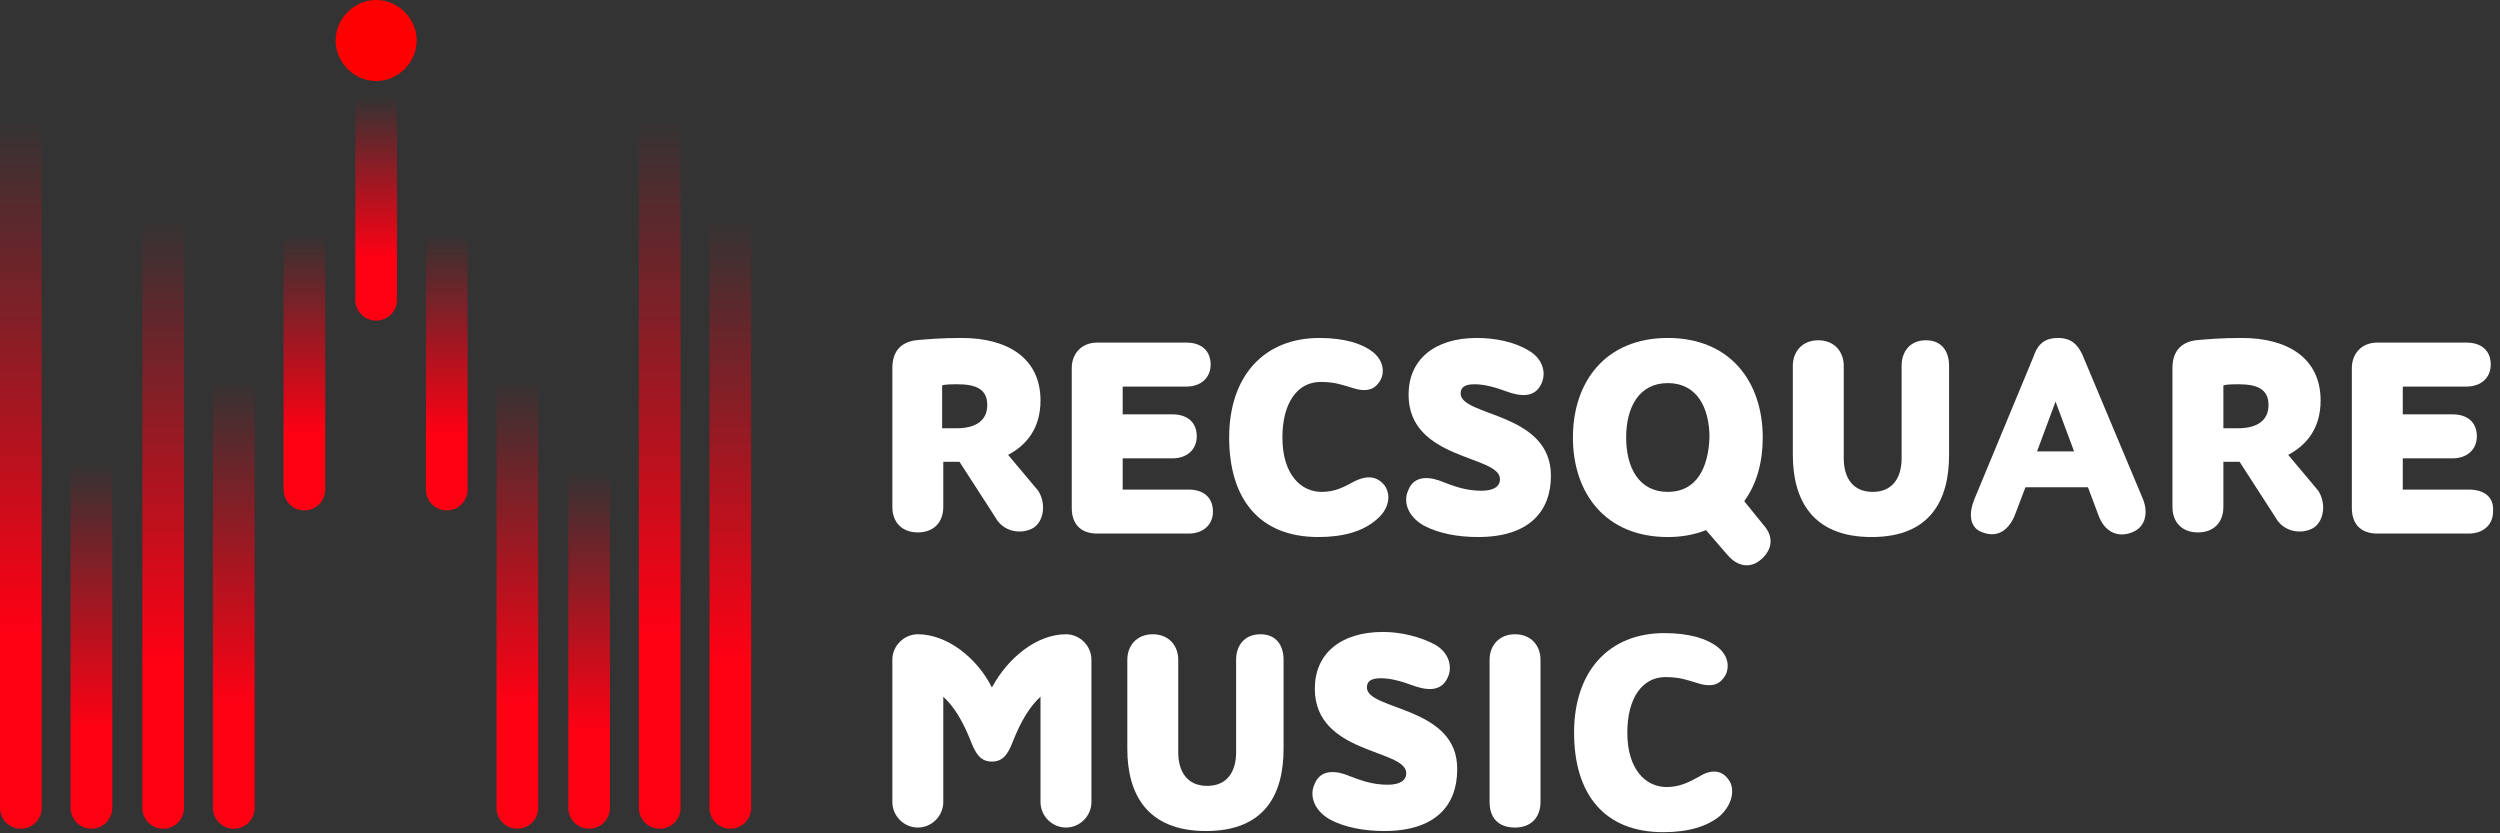
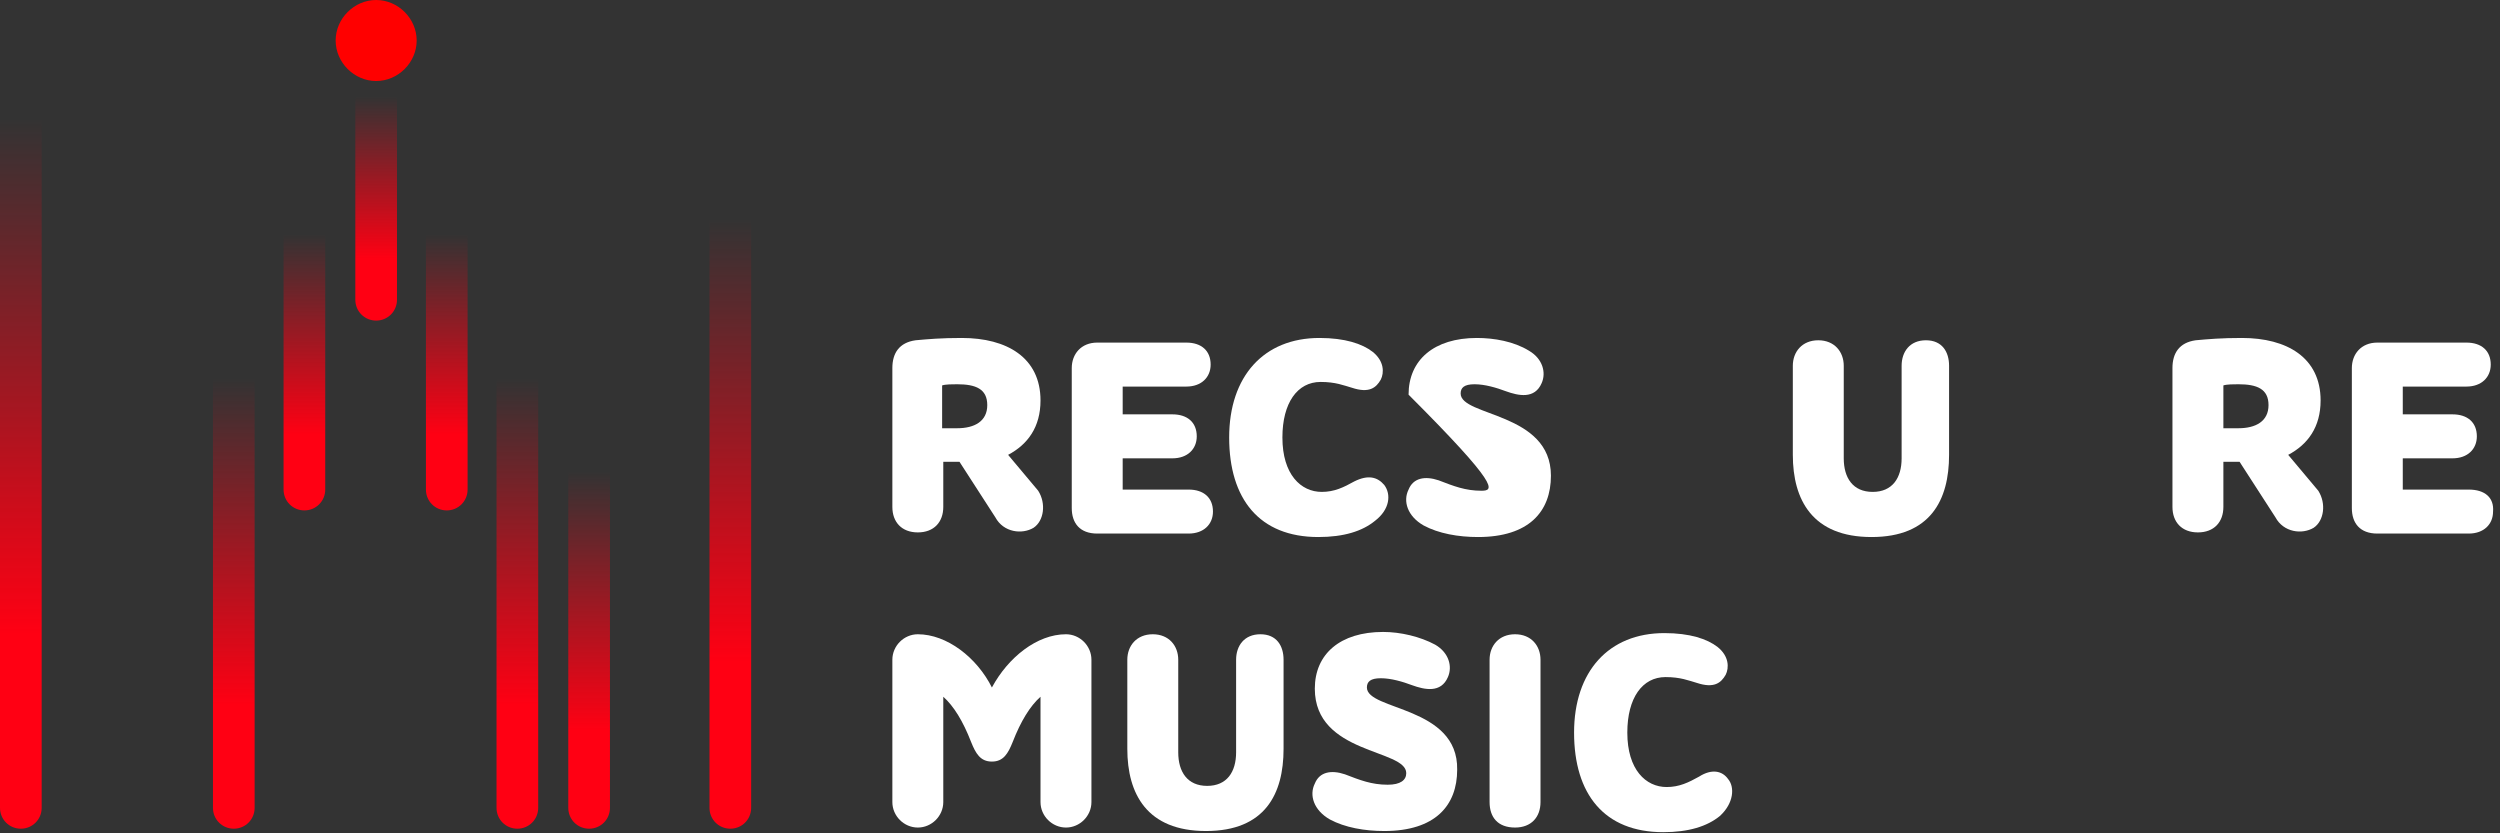
<svg xmlns="http://www.w3.org/2000/svg" width="216" height="72" viewBox="0 0 216 72" fill="none">
  <rect x="0" y="0" width="216" height="72" fill="#333333" stroke="none" />
  <path d="M87.1 39.3C88.8 38.4 89.9 36.9 89.9 34.6C89.9 30.9 87 29.2 83.1 29.2C81.3 29.2 80.2 29.3 79.1 29.4C77.7 29.6 77.1 30.5 77.1 31.8V43.8C77.1 45.1 77.9 46 79.3 46C80.7 46 81.5 45.1 81.5 43.8V39.9C81.8 39.9 82.6 39.9 82.9 39.9L86 44.7C86.7 46 88.3 46.2 89.3 45.6C90.2 45 90.4 43.5 89.7 42.4L87.1 39.3ZM82.7 37C82.3 37 81.8 37 81.4 37V33.3C81.7 33.2 82.3 33.2 82.7 33.2C84.3 33.2 85.3 33.6 85.3 35C85.3 36.4 84.2 37 82.7 37Z" fill="white" />
  <path d="M197.7 39.3C199.4 38.4 200.5 36.9 200.5 34.6C200.5 30.9 197.6 29.2 193.7 29.2C191.9 29.2 190.8 29.3 189.7 29.4C188.3 29.6 187.7 30.5 187.7 31.8V43.8C187.7 45.1 188.5 46 189.9 46C191.3 46 192.1 45.1 192.1 43.8V39.9C192.4 39.9 193.2 39.9 193.5 39.9L196.6 44.7C197.3 46 198.9 46.2 199.9 45.6C200.8 45 201 43.5 200.3 42.4L197.7 39.3ZM193.4 37C193 37 192.5 37 192.1 37V33.3C192.4 33.2 193 33.2 193.4 33.2C195 33.2 196 33.6 196 35C196 36.4 194.9 37 193.4 37Z" fill="white" />
  <path d="M102.7 42.3H97V39.6H101.3C102.6 39.6 103.4 38.8 103.4 37.7C103.4 36.5 102.6 35.8 101.3 35.8H97V33.4H102.5C103.8 33.4 104.6 32.6 104.6 31.5C104.6 30.3 103.8 29.6 102.5 29.6H94.8C93.4 29.6 92.6 30.6 92.6 31.8V43.9C92.6 45.2 93.3 46.1 94.8 46.1H102.7C104 46.1 104.8 45.3 104.8 44.2C104.8 43 104 42.3 102.7 42.3Z" fill="white" />
  <path d="M117 41.6C116.1 42.1 115.3 42.5 114.2 42.5C112.4 42.5 110.8 41 110.8 37.8C110.8 34.8 112.1 33 114.1 33C115.4 33 116.1 33.3 116.8 33.5C118.3 34 118.9 33.5 119.3 32.8C119.6 32.2 119.6 31.2 118.6 30.4C117.7 29.7 116.2 29.2 114 29.2C109.2 29.2 106.2 32.5 106.2 37.8C106.2 43.1 108.8 46.4 113.9 46.4C116.1 46.4 117.7 45.9 118.8 45C120.1 44 120.2 42.7 119.6 41.9C119 41.2 118.2 41 117 41.6Z" fill="white" />
-   <path d="M126.2 34C126.2 33.5 126.5 33.2 127.4 33.2C128.3 33.2 129.3 33.5 130.1 33.8C131.2 34.2 132.6 34.5 133.2 33.1C133.6 32.2 133.3 31 132.1 30.3C130.8 29.5 129.1 29.2 127.6 29.2C123.9 29.2 121.7 31.1 121.7 34.1C121.7 39.8 129.6 39.3 129.6 41.4C129.6 42 129.1 42.4 128 42.4C126.6 42.4 125.6 42 124.3 41.5C123.1 41.1 122.1 41.3 121.7 42.3C121.2 43.3 121.6 44.6 123 45.4C124.3 46.1 126 46.4 127.7 46.4C132.1 46.4 134 44.2 134 41.1C134 35.6 126.2 36 126.2 34Z" fill="white" />
+   <path d="M126.2 34C126.2 33.5 126.5 33.2 127.4 33.2C128.3 33.2 129.3 33.5 130.1 33.8C131.2 34.2 132.6 34.5 133.2 33.1C133.6 32.2 133.3 31 132.1 30.3C130.8 29.5 129.1 29.2 127.6 29.2C123.9 29.2 121.7 31.1 121.7 34.1C129.6 42 129.1 42.4 128 42.4C126.6 42.4 125.6 42 124.3 41.5C123.1 41.1 122.1 41.3 121.7 42.3C121.2 43.3 121.6 44.6 123 45.4C124.3 46.1 126 46.4 127.7 46.4C132.1 46.4 134 44.2 134 41.1C134 35.6 126.2 36 126.2 34Z" fill="white" />
  <path d="M166.4 29.4C165 29.4 164.3 30.4 164.3 31.6V39.6C164.3 41.3 163.5 42.5 161.8 42.5C160.1 42.5 159.3 41.3 159.3 39.6V31.6C159.3 30.4 158.5 29.4 157.1 29.4C155.7 29.4 154.9 30.4 154.9 31.6V39.3C154.9 43.2 156.6 46.4 161.7 46.4C166.8 46.4 168.4 43.2 168.4 39.3V31.6C168.4 30.4 167.8 29.4 166.4 29.4Z" fill="white" />
-   <path d="M179.9 30.6C179.5 29.8 179 29.2 177.8 29.2C176.8 29.2 176.1 29.6 175.7 30.8L170.6 43.1C170.1 44.3 170.1 45.6 171.3 46C172.9 46.6 173.8 45.4 174.2 44.2L175 42.1H180.4L181.3 44.5C181.8 45.9 182.9 46.5 184.2 46C185.5 45.5 185.6 44.1 185.1 43L179.9 30.6ZM176 39L177.6 34.7L179.2 39H176Z" fill="white" />
  <path d="M213.3 42.3H207.6V39.6H211.9C213.2 39.6 214 38.8 214 37.7C214 36.5 213.2 35.8 211.9 35.8H207.6V33.4H213.1C214.4 33.4 215.2 32.6 215.2 31.5C215.2 30.3 214.4 29.6 213.1 29.6H205.4C204 29.6 203.2 30.6 203.2 31.8V43.9C203.2 45.2 203.9 46.1 205.4 46.1H213.3C214.6 46.1 215.4 45.3 215.4 44.2C215.5 43 214.7 42.3 213.3 42.3Z" fill="white" />
-   <path d="M150.7 43.3C151.8 41.8 152.3 39.9 152.3 37.8C152.3 33 149.5 29.2 144.1 29.2C138.7 29.2 135.9 33 135.9 37.8C135.9 42.6 138.7 46.4 144.1 46.4C145.3 46.4 146.4 46.2 147.4 45.8L149.3 48C150.1 48.9 151.2 49.2 152.2 48.3C153.2 47.4 153.2 46.3 152.4 45.4L150.7 43.3ZM144.1 42.5C141.6 42.5 140.5 40.4 140.5 37.8C140.5 35.2 141.6 33.1 144.1 33.1C146.6 33.1 147.7 35.2 147.7 37.8C147.6 40.4 146.6 42.5 144.1 42.5Z" fill="white" />
  <path d="M108.9 54.8C107.5 54.8 106.8 55.8 106.8 57V65C106.8 66.7 106 67.9 104.3 67.9C102.6 67.9 101.8 66.7 101.8 65V57C101.8 55.8 101 54.8 99.6 54.8C98.2 54.8 97.4 55.8 97.4 57V64.7C97.4 68.6 99.1 71.8 104.2 71.8C109.3 71.8 110.9 68.6 110.9 64.7V57C110.9 55.8 110.3 54.8 108.9 54.8Z" fill="white" />
  <path d="M118.1 59.4C118.1 58.9 118.4 58.6 119.3 58.6C120.2 58.6 121.2 58.9 122 59.2C123.1 59.6 124.5 59.9 125.1 58.5C125.5 57.6 125.2 56.4 124 55.7C122.7 55 121 54.6 119.5 54.6C115.8 54.6 113.6 56.5 113.6 59.5C113.6 65.2 121.5 64.7 121.5 66.8C121.5 67.4 121 67.8 119.9 67.8C118.5 67.8 117.5 67.4 116.2 66.9C115 66.5 114 66.7 113.6 67.7C113.1 68.7 113.5 70 114.9 70.8C116.2 71.5 117.9 71.8 119.6 71.8C124 71.8 125.9 69.6 125.9 66.5C126 61 118.1 61.4 118.1 59.4Z" fill="white" />
  <path d="M130.9 54.8C129.5 54.8 128.7 55.8 128.7 57V69.3C128.7 70.6 129.4 71.5 130.9 71.5C132.3 71.5 133.1 70.6 133.1 69.3V57C133.1 55.8 132.3 54.8 130.9 54.8Z" fill="white" />
  <path d="M149.3 67.3C148.8 66.6 147.9 66.4 146.8 67.1C145.9 67.6 145.1 68 144 68C142.2 68 140.6 66.5 140.6 63.3C140.6 60.3 141.9 58.5 143.9 58.5C145.2 58.5 145.9 58.8 146.6 59C148.1 59.5 148.7 59 149.1 58.3C149.4 57.7 149.4 56.7 148.4 55.9C147.5 55.2 146 54.7 143.8 54.7C139 54.7 136 58 136 63.3C136 68.6 138.6 71.9 143.7 71.9C145.9 71.9 147.5 71.4 148.6 70.5C149.8 69.4 149.9 68 149.3 67.3Z" fill="white" />
  <path d="M92.1 54.8C89.6 54.8 87.1 56.8 85.7 59.4C84.4 56.8 81.8 54.8 79.3 54.8C78.1 54.8 77.1 55.8 77.1 57V69.3C77.1 70.5 78.1 71.5 79.3 71.5C80.5 71.5 81.5 70.5 81.5 69.3V60.2C82.4 61 83.2 62.3 83.9 64.1C84.3 65.1 84.7 65.8 85.7 65.8C86.7 65.8 87.1 65.1 87.5 64.1C88.2 62.3 89 61 89.9 60.2V69.3C89.9 70.5 90.9 71.5 92.1 71.5C93.3 71.5 94.3 70.5 94.3 69.3V57C94.3 55.8 93.3 54.8 92.1 54.8Z" fill="white" />
  <path d="M32.5 7C34.4 7 36 5.4 36 3.5C36 1.6 34.4 0 32.5 0C30.6 0 29 1.6 29 3.5C29 5.4 30.6 7 32.5 7Z" fill="#FF0000" />
  <path d="M3.6 7.9C3.6 6.9 2.8 6.1 1.8 6.1C0.8 6.1 0 6.9 0 7.9V69.8C0 70.8 0.8 71.6 1.8 71.6C2.8 71.6 3.6 70.8 3.6 69.8V7.9Z" fill="url(#paint0_linear_440_333)" />
-   <path d="M9.7 39.6C9.7 38.6 8.9 37.8 7.9 37.8C6.9 37.8 6.1 38.6 6.1 39.6V69.8C6.1 70.8 6.9 71.6 7.9 71.6C8.9 71.6 9.7 70.8 9.7 69.8V39.6Z" fill="url(#paint1_linear_440_333)" />
-   <path d="M15.9 17.2C15.9 16.2 15.1 15.4 14.1 15.4C13.1 15.4 12.3 16.2 12.3 17.2V69.8C12.3 70.8 13.1 71.6 14.1 71.6C15.1 71.6 15.9 70.8 15.9 69.8V17.2Z" fill="url(#paint2_linear_440_333)" />
  <path d="M22 31.9C22 30.9 21.2 30.1 20.2 30.1C19.2 30.1 18.4 30.9 18.4 31.9V69.8C18.4 70.8 19.2 71.6 20.2 71.6C21.2 71.6 22 70.8 22 69.8V31.9Z" fill="url(#paint3_linear_440_333)" />
  <path d="M28.1 20.4C28.1 19.4 27.3 18.6 26.3 18.6C25.3 18.6 24.5 19.4 24.5 20.4V42.3C24.5 43.3 25.3 44.1 26.3 44.1C27.3 44.1 28.1 43.3 28.1 42.3V20.4Z" fill="url(#paint4_linear_440_333)" />
  <path d="M34.3 8.8C34.3 7.8 33.5 7 32.5 7C31.5 7 30.7 7.8 30.7 8.8V25.9C30.7 26.9 31.5 27.7 32.5 27.7C33.5 27.7 34.3 26.9 34.3 25.9V8.8Z" fill="url(#paint5_linear_440_333)" />
  <path d="M40.4 20.4C40.4 19.4 39.6 18.6 38.6 18.6C37.6 18.6 36.8 19.4 36.8 20.4V42.3C36.8 43.3 37.6 44.1 38.6 44.1C39.6 44.1 40.4 43.3 40.4 42.3V20.4Z" fill="url(#paint6_linear_440_333)" />
  <path d="M46.5 31.9C46.5 30.9 45.7 30.1 44.7 30.1C43.7 30.1 42.9 30.9 42.9 31.9V69.8C42.9 70.8 43.7 71.6 44.7 71.6C45.7 71.6 46.5 70.8 46.5 69.8V31.9Z" fill="url(#paint7_linear_440_333)" />
  <path d="M52.7 40.4C52.7 39.4 51.9 38.6 50.9 38.6C49.9 38.6 49.1 39.4 49.1 40.4V69.8C49.1 70.8 49.9 71.6 50.9 71.6C51.9 71.6 52.7 70.8 52.7 69.8V40.4Z" fill="url(#paint8_linear_440_333)" />
-   <path d="M58.8 7.9C58.8 6.9 58 6.1 57 6.1C56 6.1 55.2 6.9 55.2 7.9V69.8C55.2 70.8 56 71.6 57 71.6C58 71.6 58.8 70.8 58.8 69.8V7.9Z" fill="url(#paint9_linear_440_333)" />
  <path d="M64.9 17.2C64.9 16.2 64.1 15.4 63.1 15.4C62.1 15.4 61.3 16.2 61.3 17.2V69.8C61.3 70.8 62.1 71.6 63.1 71.6C64.1 71.6 64.9 70.8 64.9 69.8V17.2Z" fill="url(#paint10_linear_440_333)" />
  <defs>
    <linearGradient id="paint0_linear_440_333" x1="1.863" y1="54.767" x2="1.863" y2="10.241" gradientUnits="userSpaceOnUse">
      <stop stop-color="#FF0013" />
      <stop offset="1" stop-color="#FF0013" stop-opacity="0" />
    </linearGradient>
    <linearGradient id="paint1_linear_440_333" x1="7.996" y1="62.892" x2="7.996" y2="39.915" gradientUnits="userSpaceOnUse">
      <stop stop-color="#FF0013" />
      <stop offset="1" stop-color="#FF0013" stop-opacity="0" />
    </linearGradient>
    <linearGradient id="paint2_linear_440_333" x1="14.129" y1="57.144" x2="14.129" y2="18.921" gradientUnits="userSpaceOnUse">
      <stop stop-color="#FF0013" />
      <stop offset="1" stop-color="#FF0013" stop-opacity="0" />
    </linearGradient>
    <linearGradient id="paint3_linear_440_333" x1="20.262" y1="60.919" x2="20.262" y2="32.711" gradientUnits="userSpaceOnUse">
      <stop stop-color="#FF0013" />
      <stop offset="1" stop-color="#FF0013" stop-opacity="0" />
    </linearGradient>
    <linearGradient id="paint4_linear_440_333" x1="26.395" y1="37.535" x2="26.395" y2="20.245" gradientUnits="userSpaceOnUse">
      <stop stop-color="#FF0013" />
      <stop offset="1" stop-color="#FF0013" stop-opacity="0" />
    </linearGradient>
    <linearGradient id="paint5_linear_440_333" x1="32.527" y1="22.351" x2="32.527" y2="8.329" gradientUnits="userSpaceOnUse">
      <stop stop-color="#FF0013" />
      <stop offset="1" stop-color="#FF0013" stop-opacity="0" />
    </linearGradient>
    <linearGradient id="paint6_linear_440_333" x1="38.66" y1="37.535" x2="38.66" y2="20.245" gradientUnits="userSpaceOnUse">
      <stop stop-color="#FF0013" />
      <stop offset="1" stop-color="#FF0013" stop-opacity="0" />
    </linearGradient>
    <linearGradient id="paint7_linear_440_333" x1="44.793" y1="60.919" x2="44.793" y2="32.711" gradientUnits="userSpaceOnUse">
      <stop stop-color="#FF0013" />
      <stop offset="1" stop-color="#FF0013" stop-opacity="0" />
    </linearGradient>
    <linearGradient id="paint8_linear_440_333" x1="50.926" y1="63.117" x2="50.926" y2="40.737" gradientUnits="userSpaceOnUse">
      <stop stop-color="#FF0013" />
      <stop offset="1" stop-color="#FF0013" stop-opacity="0" />
    </linearGradient>
    <linearGradient id="paint9_linear_440_333" x1="57.059" y1="54.767" x2="57.059" y2="10.241" gradientUnits="userSpaceOnUse">
      <stop stop-color="#FF0013" />
      <stop offset="1" stop-color="#FF0013" stop-opacity="0" />
    </linearGradient>
    <linearGradient id="paint10_linear_440_333" x1="63.191" y1="57.144" x2="63.191" y2="18.921" gradientUnits="userSpaceOnUse">
      <stop stop-color="#FF0013" />
      <stop offset="1" stop-color="#FF0013" stop-opacity="0" />
    </linearGradient>
  </defs>
</svg>